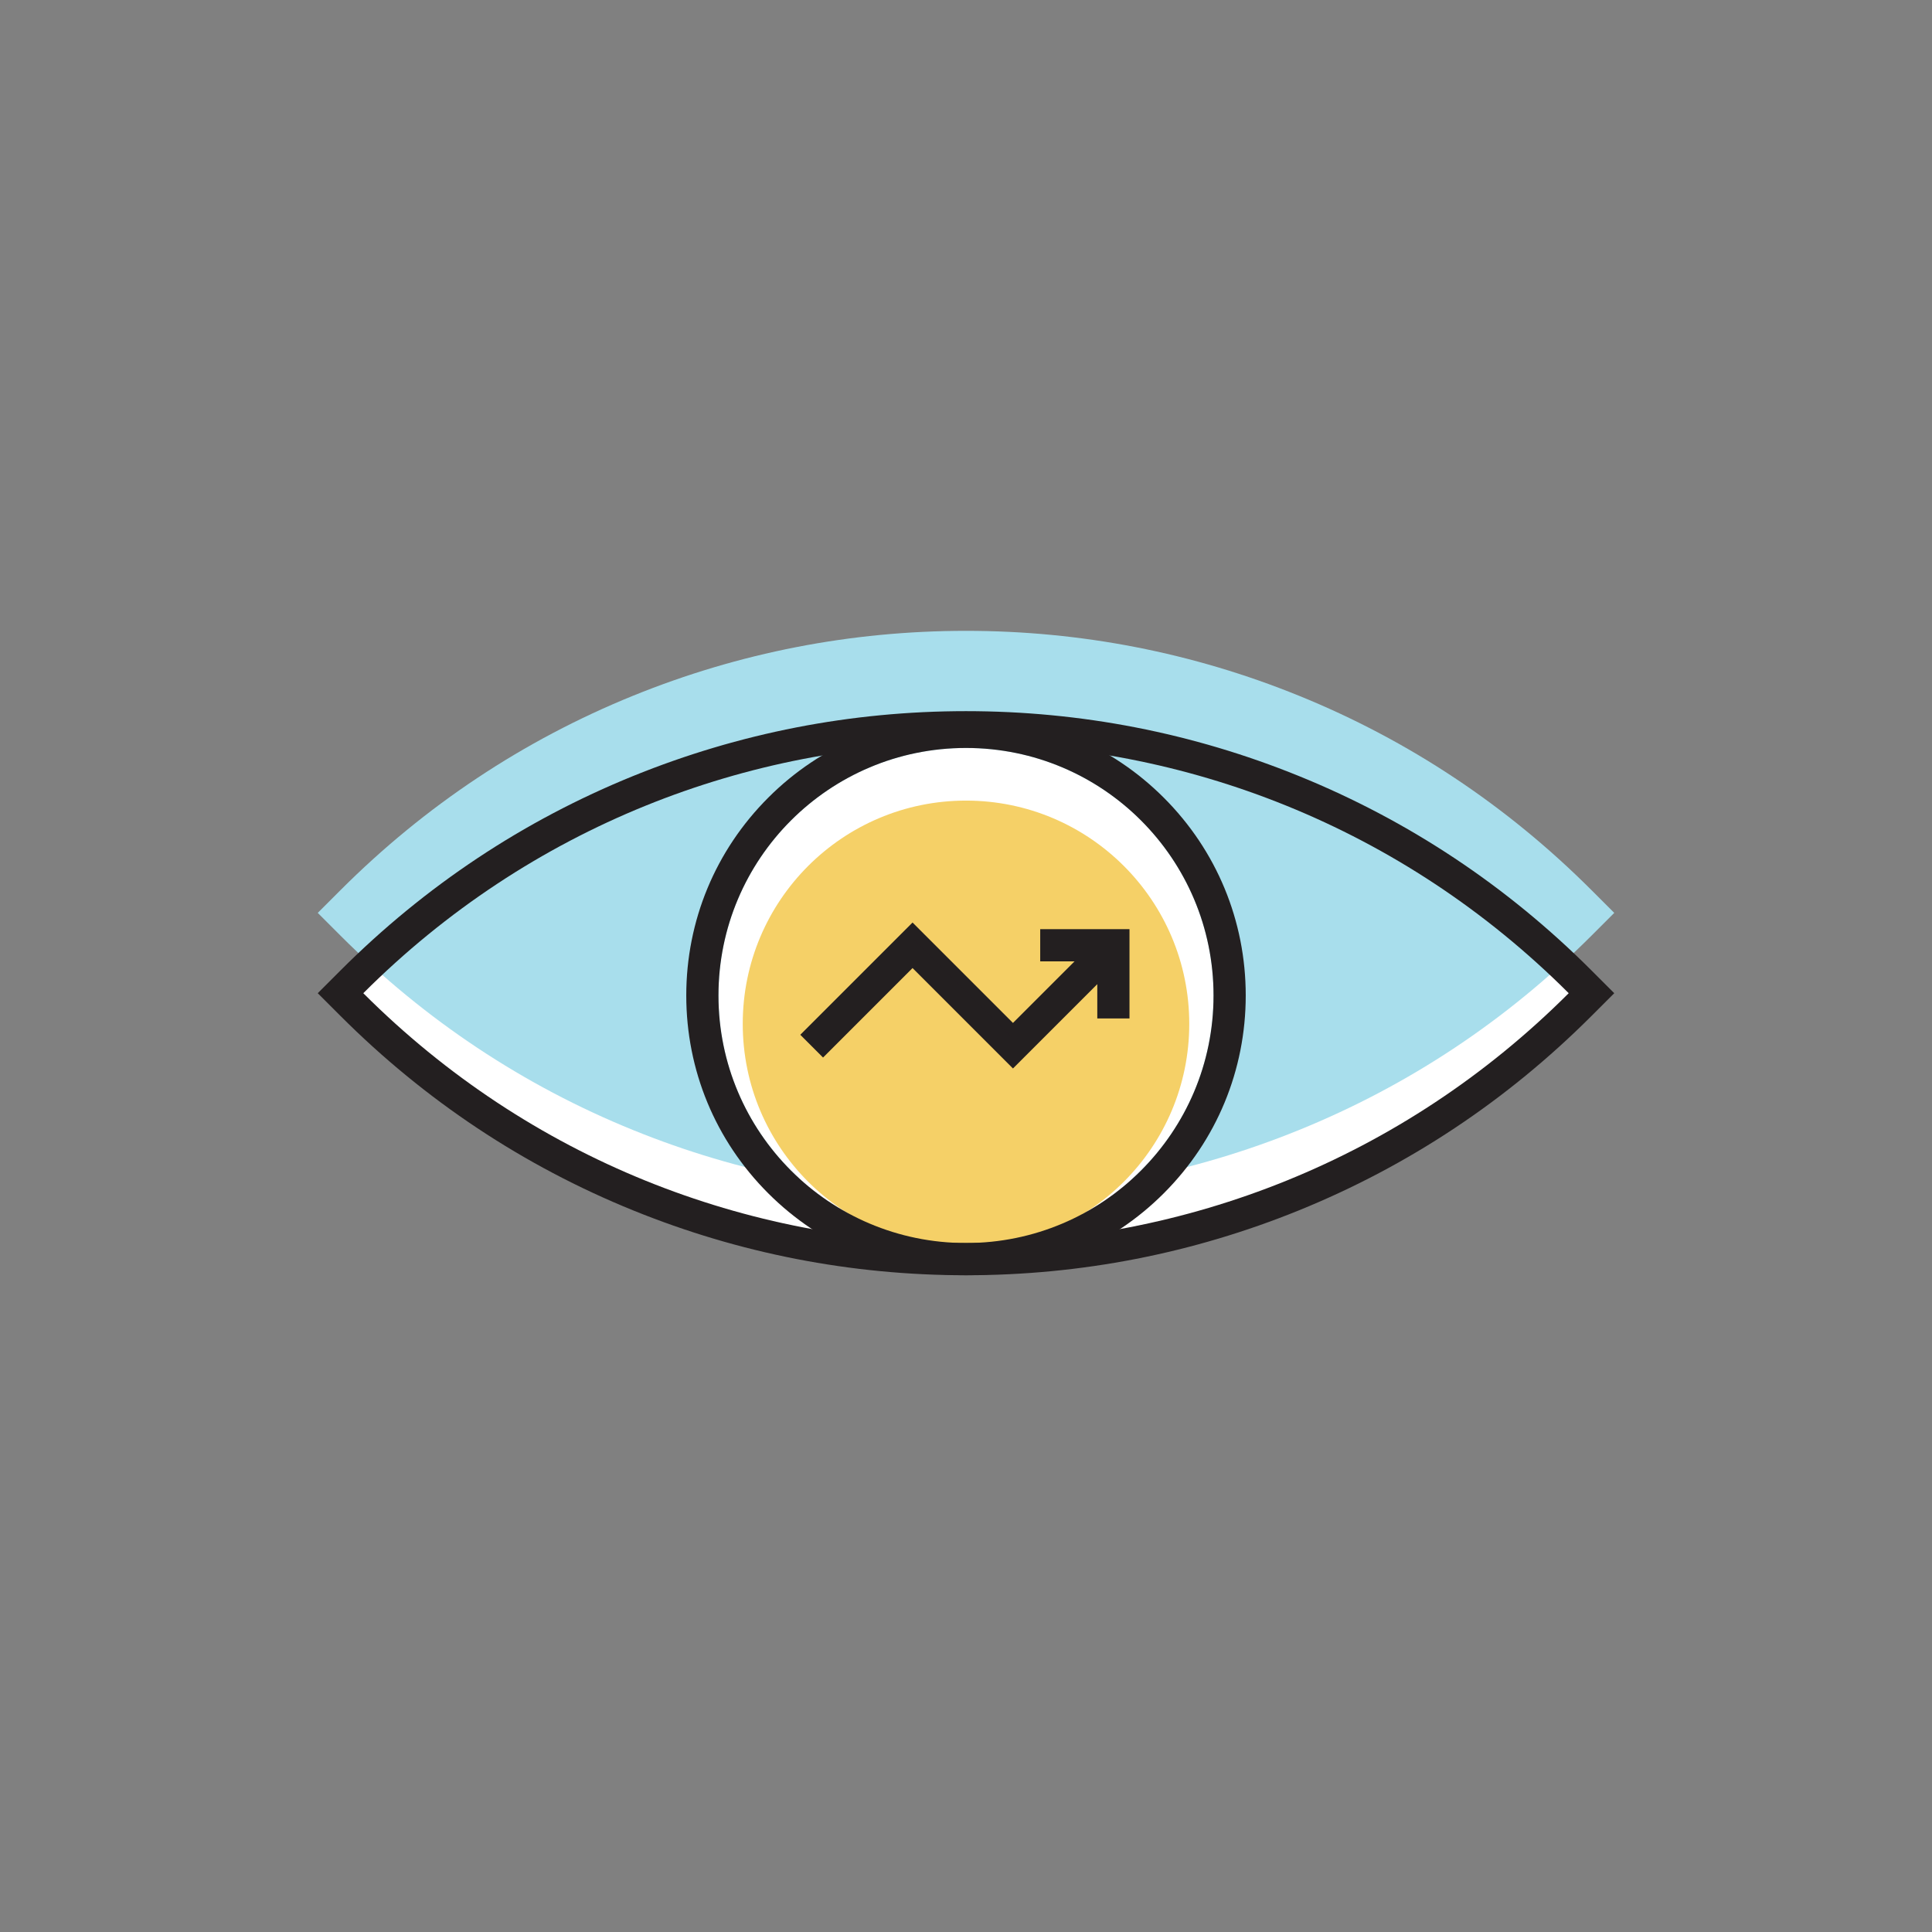
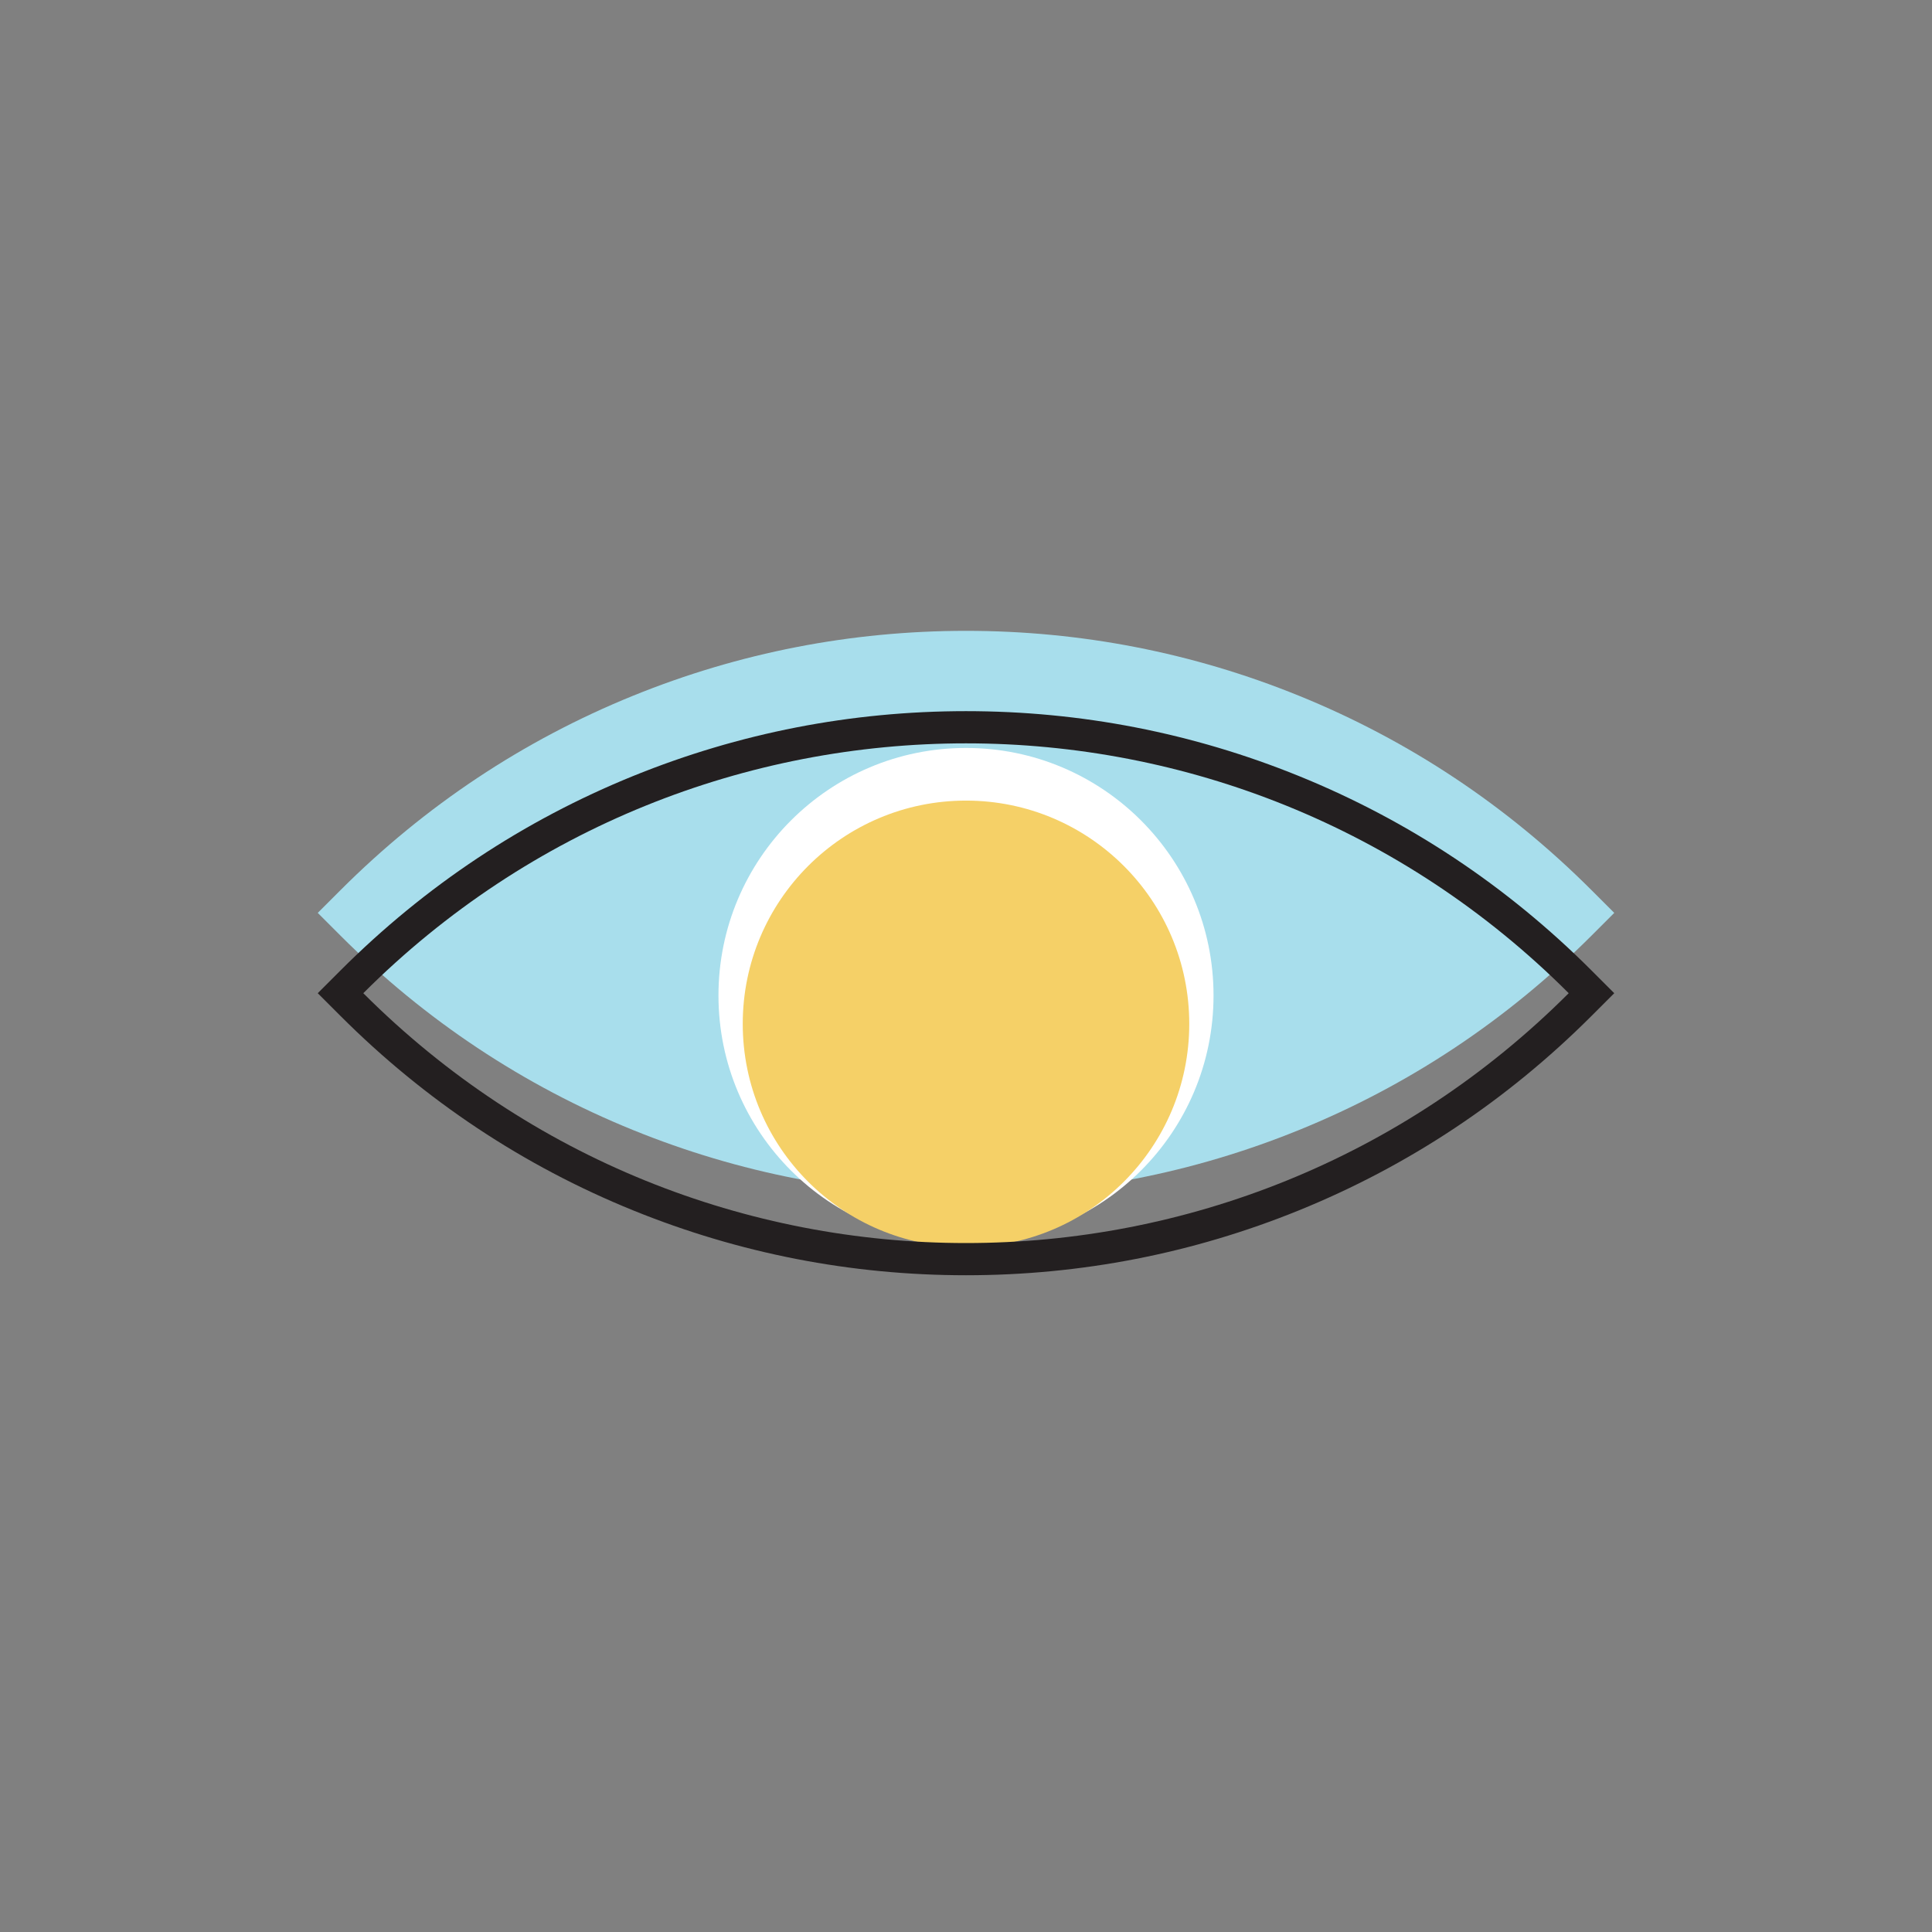
<svg xmlns="http://www.w3.org/2000/svg" id="Vision" viewBox="0 0 900 900">
  <rect x="0" y="0" width="900" height="900" fill="#808080" stroke="none" />
  <defs>
    <style>      .cls-1 {        fill: #fff;      }      .cls-1, .cls-2, .cls-3, .cls-4 {        stroke-width: 0px;      }      .cls-2, .cls-5 {        fill: #231f20;      }      .cls-3 {        fill: #a8deec;      }      .cls-5 {        stroke: #231f20;        stroke-miterlimit: 10;        stroke-width: 5px;      }      .cls-4 {        fill: #f5d067;      }    </style>
  </defs>
-   <path class="cls-1" d="m159.08,462.67c160.8-160.8,421.04-160.8,581.84,0-160.8,160.8-421.04,160.8-581.84,0Z" />
  <path class="cls-3" d="m741.37,414.65c-39.36-39.36-85.24-69.84-136.35-90.58-49.37-20.04-101.53-30.2-155.02-30.2s-105.65,10.16-155.02,30.2c-51.11,20.75-96.99,51.22-136.35,90.58l-10.61,10.61,10.61,10.61c39.36,39.36,85.24,69.84,136.35,90.58,49.37,20.04,101.53,30.2,155.02,30.2s105.65-10.16,155.02-30.2c51.11-20.75,96.99-51.22,136.35-90.58l10.61-10.61-10.61-10.61Z" />
  <circle class="cls-1" cx="450" cy="463.74" r="115.31" />
  <circle class="cls-4" cx="450" cy="476.95" r="104" />
  <path class="cls-2" d="m450,346.28c101.58,0,203.17,38.8,280.76,116.39-77.59,77.59-179.18,116.39-280.76,116.39s-203.17-38.8-280.76-116.39c77.59-77.59,179.18-116.39,280.76-116.39m0-15c-53.49,0-105.65,10.16-155.02,30.2-51.11,20.75-96.99,51.22-136.35,90.58l-10.61,10.61,10.61,10.61c39.36,39.36,85.24,69.84,136.35,90.58,49.37,20.04,101.53,30.2,155.02,30.2s105.65-10.16,155.02-30.2c51.11-20.75,96.99-51.22,136.35-90.58l10.61-10.61-10.61-10.61c-39.36-39.36-85.24-69.84-136.35-90.58-49.37-20.04-101.53-30.2-155.02-30.2h0Z" />
-   <polygon class="cls-5" points="487.07 435.35 487.07 445.35 506.59 445.35 471.88 480.06 425.1 433.28 376.34 482.04 383.41 489.11 425.1 447.42 471.88 494.2 513.66 452.42 513.66 471.94 523.66 471.94 523.66 435.35 487.07 435.35" />
-   <path class="cls-2" d="m450,348.43c63.69,0,115.31,51.63,115.31,115.31s-51.63,115.31-115.31,115.31-115.31-51.63-115.31-115.31,51.63-115.31,115.31-115.31m0-15c-34.81,0-67.53,13.55-92.14,38.17-24.61,24.61-38.17,57.34-38.17,92.14s13.55,67.53,38.17,92.14,57.34,38.17,92.14,38.17,67.53-13.55,92.14-38.17,38.17-57.34,38.17-92.14-13.55-67.53-38.17-92.14c-24.61-24.61-57.34-38.17-92.14-38.17h0Z" />
</svg>